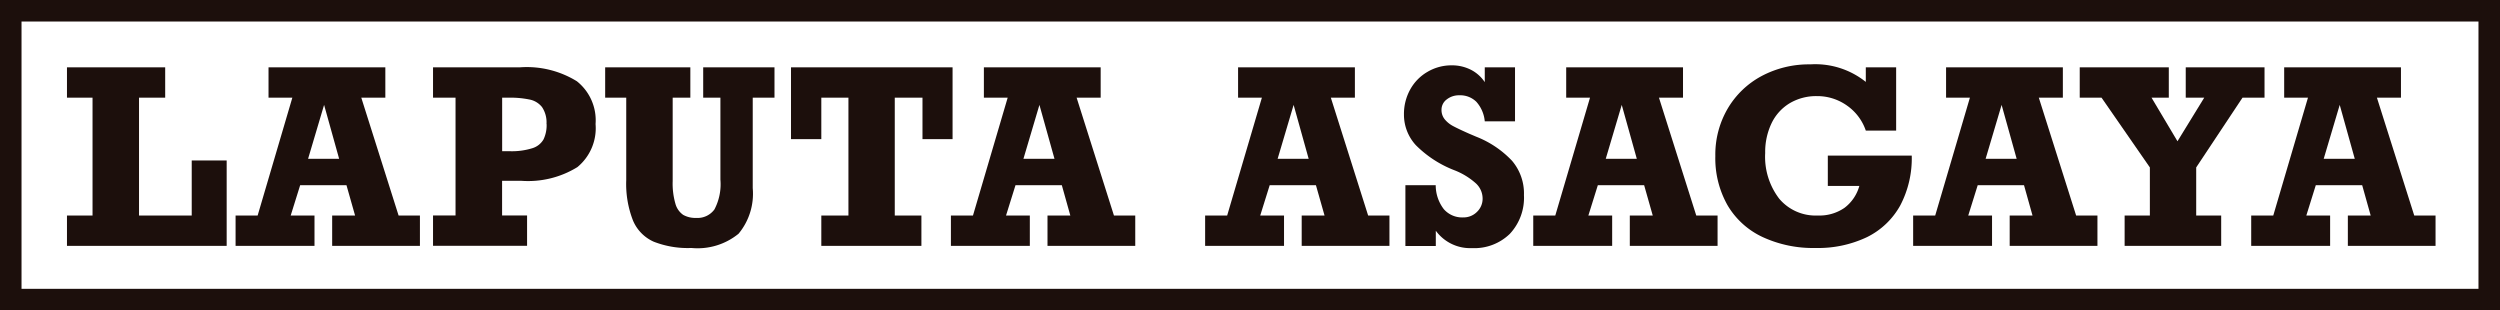
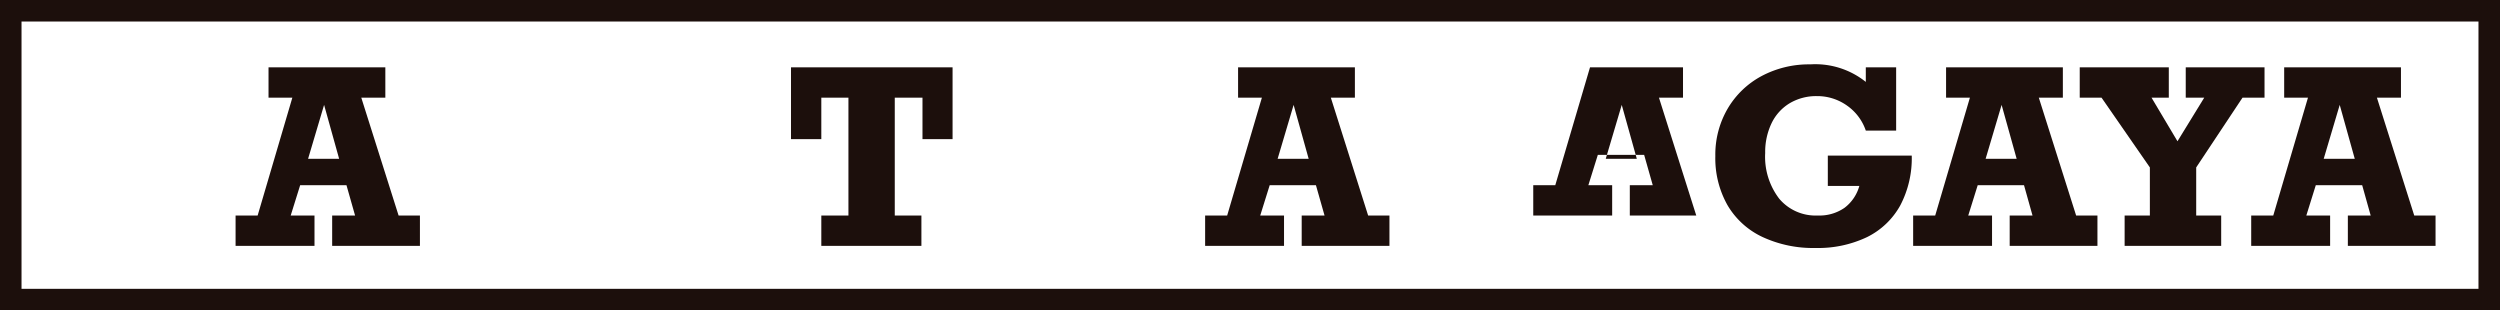
<svg xmlns="http://www.w3.org/2000/svg" viewBox="0 0 116.17 14.421">
  <rect x="0" y="0" width="116.17" height="14.421" fill="#808080" stroke="none" />
  <defs>
    <style>.cls-1{fill:#fff;stroke:#1c0f0c;stroke-miterlimit:10;}.cls-2{fill:#1c0f0c;}</style>
  </defs>
  <g id="レイヤー_2" data-name="レイヤー 2">
    <g id="hyo1_back">
      <rect class="cls-1" x="0.5" y="0.5" width="115.17" height="13.421" />
-       <path class="cls-2" d="M6.46,4.538v5.477H8.909V7.456h1.624v3.969H3.112v-1.41H4.3V4.538H3.112V3.129H7.676V4.538Z" />
      <path class="cls-2" d="M16.788,4.538l1.734,5.477h.991v1.41H15.435v-1.41H16.5L16.1,8.606H13.948l-.44,1.409h1.106v1.41H10.947v-1.41h1.025l1.613-5.477H12.478V3.129h5.428V4.538Zm-1.728.336-.744,2.505h1.443Z" />
-       <path class="cls-2" d="M27.675,5.765a2.341,2.341,0,0,1-.845,2A4.356,4.356,0,0,1,24.2,8.4h-.869v1.613h1.161v1.41H20.122v-1.41h1.046V4.538H20.122V3.129h4.035a4.43,4.43,0,0,1,2.649.647A2.318,2.318,0,0,1,27.675,5.765Zm-2.28,0a1.278,1.278,0,0,0-.209-.79.978.978,0,0,0-.6-.354,4.407,4.407,0,0,0-.911-.083h-.341V7.026h.341a3.191,3.191,0,0,0,1.065-.14.9.9,0,0,0,.518-.411A1.533,1.533,0,0,0,25.4,5.765Z" />
-       <path class="cls-2" d="M31.258,4.538V8.414a3.38,3.38,0,0,0,.129,1.059.927.927,0,0,0,.36.512,1.15,1.15,0,0,0,.6.141.972.972,0,0,0,.851-.394,2.514,2.514,0,0,0,.278-1.385V4.538h-.8V3.129h3.313V4.538H34.978V8.744a2.909,2.909,0,0,1-.658,2.116,3.008,3.008,0,0,1-2.193.663,4.338,4.338,0,0,1-1.748-.291,1.871,1.871,0,0,1-.963-.98A4.66,4.66,0,0,1,29.1,8.37V4.538h-.979V3.129h3.958V4.538Z" />
      <path class="cls-2" d="M42.866,6.465V4.538H41.578v5.477h1.238v1.41H38.165v-1.41h1.26V4.538h-1.26V6.465H36.756V3.129h7.508V6.465Z" />
-       <path class="cls-2" d="M50.028,4.538l1.735,5.477h.99v1.41H48.675v-1.41h1.061l-.395-1.409H47.188l-.44,1.409h1.106v1.41H44.187v-1.41h1.025l1.613-5.477H45.719V3.129h5.427V4.538ZM48.3,4.874l-.743,2.505H49Z" />
      <path class="cls-2" d="M61.841,4.538l1.734,5.477h.99v1.41H60.487v-1.41h1.062l-.4-1.409H59l-.44,1.409h1.106v1.41H56v-1.41h1.024l1.614-5.477H57.531V3.129h5.428V4.538Zm-1.729.336-.743,2.505h1.442Z" />
-       <path class="cls-2" d="M68.994,3.817V3.129H70.4v2.51H68.994a1.569,1.569,0,0,0-.393-.911,1.069,1.069,0,0,0-.79-.3.912.912,0,0,0-.584.192.594.594,0,0,0-.243.484.681.681,0,0,0,.155.447,1.283,1.283,0,0,0,.4.316q.242.129.727.344l.336.143a4.591,4.591,0,0,1,1.654,1.112,2.338,2.338,0,0,1,.559,1.6,2.452,2.452,0,0,1-.656,1.8,2.362,2.362,0,0,1-1.761.663,1.971,1.971,0,0,1-1.679-.808v.71H65.306V8.606h1.409a1.819,1.819,0,0,0,.377,1.114,1.13,1.13,0,0,0,.9.383.878.878,0,0,0,.642-.259.845.845,0,0,0,.26-.626.967.967,0,0,0-.3-.686,3.26,3.26,0,0,0-1.021-.625,5.142,5.142,0,0,1-1.781-1.161,2.093,2.093,0,0,1-.553-1.432,2.338,2.338,0,0,1,.291-1.156,2.139,2.139,0,0,1,.807-.822,2.187,2.187,0,0,1,1.12-.3,1.943,1.943,0,0,1,.881.2A1.7,1.7,0,0,1,68.994,3.817Z" />
-       <path class="cls-2" d="M77.088,4.538l1.734,5.477h.99v1.41H75.734v-1.41H76.8l-.4-1.409H74.248l-.44,1.409h1.106v1.41H71.247v-1.41h1.024l1.614-5.477H72.778V3.129h5.428V4.538Zm-1.729.336-.743,2.505h1.443Z" />
+       <path class="cls-2" d="M77.088,4.538l1.734,5.477h.99H75.734v-1.41H76.8l-.4-1.409H74.248l-.44,1.409h1.106v1.41H71.247v-1.41h1.024l1.614-5.477H72.778V3.129h5.428V4.538Zm-1.729.336-.743,2.505h1.443Z" />
      <path class="cls-2" d="M86.7,3.806V3.129h1.41V6.068H86.7A2.336,2.336,0,0,0,85.818,4.9a2.378,2.378,0,0,0-1.39-.434,2.407,2.407,0,0,0-1.258.327,2.184,2.184,0,0,0-.845.925,3.085,3.085,0,0,0-.3,1.39,3.2,3.2,0,0,0,.653,2.127,2.209,2.209,0,0,0,1.792.779,2.04,2.04,0,0,0,1.238-.355A1.909,1.909,0,0,0,86.4,8.639H84.935V7.23h3.9A4.706,4.706,0,0,1,88.3,9.548a3.563,3.563,0,0,1-1.541,1.469,5.282,5.282,0,0,1-2.4.506,5.562,5.562,0,0,1-2.462-.512,3.7,3.7,0,0,1-1.622-1.474,4.427,4.427,0,0,1-.567-2.285,4.234,4.234,0,0,1,.575-2.207,4.031,4.031,0,0,1,1.577-1.512,4.682,4.682,0,0,1,2.263-.542A3.755,3.755,0,0,1,86.7,3.806Z" />
      <path class="cls-2" d="M94.739,4.538l1.735,5.477h.99v1.41H93.386v-1.41h1.061l-.395-1.409H91.9l-.44,1.409h1.106v1.41H88.9v-1.41h1.025l1.613-5.477H90.43V3.129h5.427V4.538Zm-1.728.336-.743,2.505H93.71Z" />
      <path class="cls-2" d="M99.977,4.538l1.206,2.026,1.244-2.026h-.86V3.129h3.661V4.538h-1.023L102.053,7.78v2.235h1.161v1.41H98.727v-1.41H99.9V7.78L97.654,4.538H96.641V3.129h4.139V4.538Z" />
      <path class="cls-2" d="M110.45,4.538l1.735,5.477h.99v1.41H109.1v-1.41h1.061l-.395-1.409H107.61l-.44,1.409h1.106v1.41h-3.667v-1.41h1.025l1.613-5.477h-1.106V3.129h5.427V4.538Zm-1.728.336-.744,2.505h1.443Z" />
    </g>
  </g>
</svg>